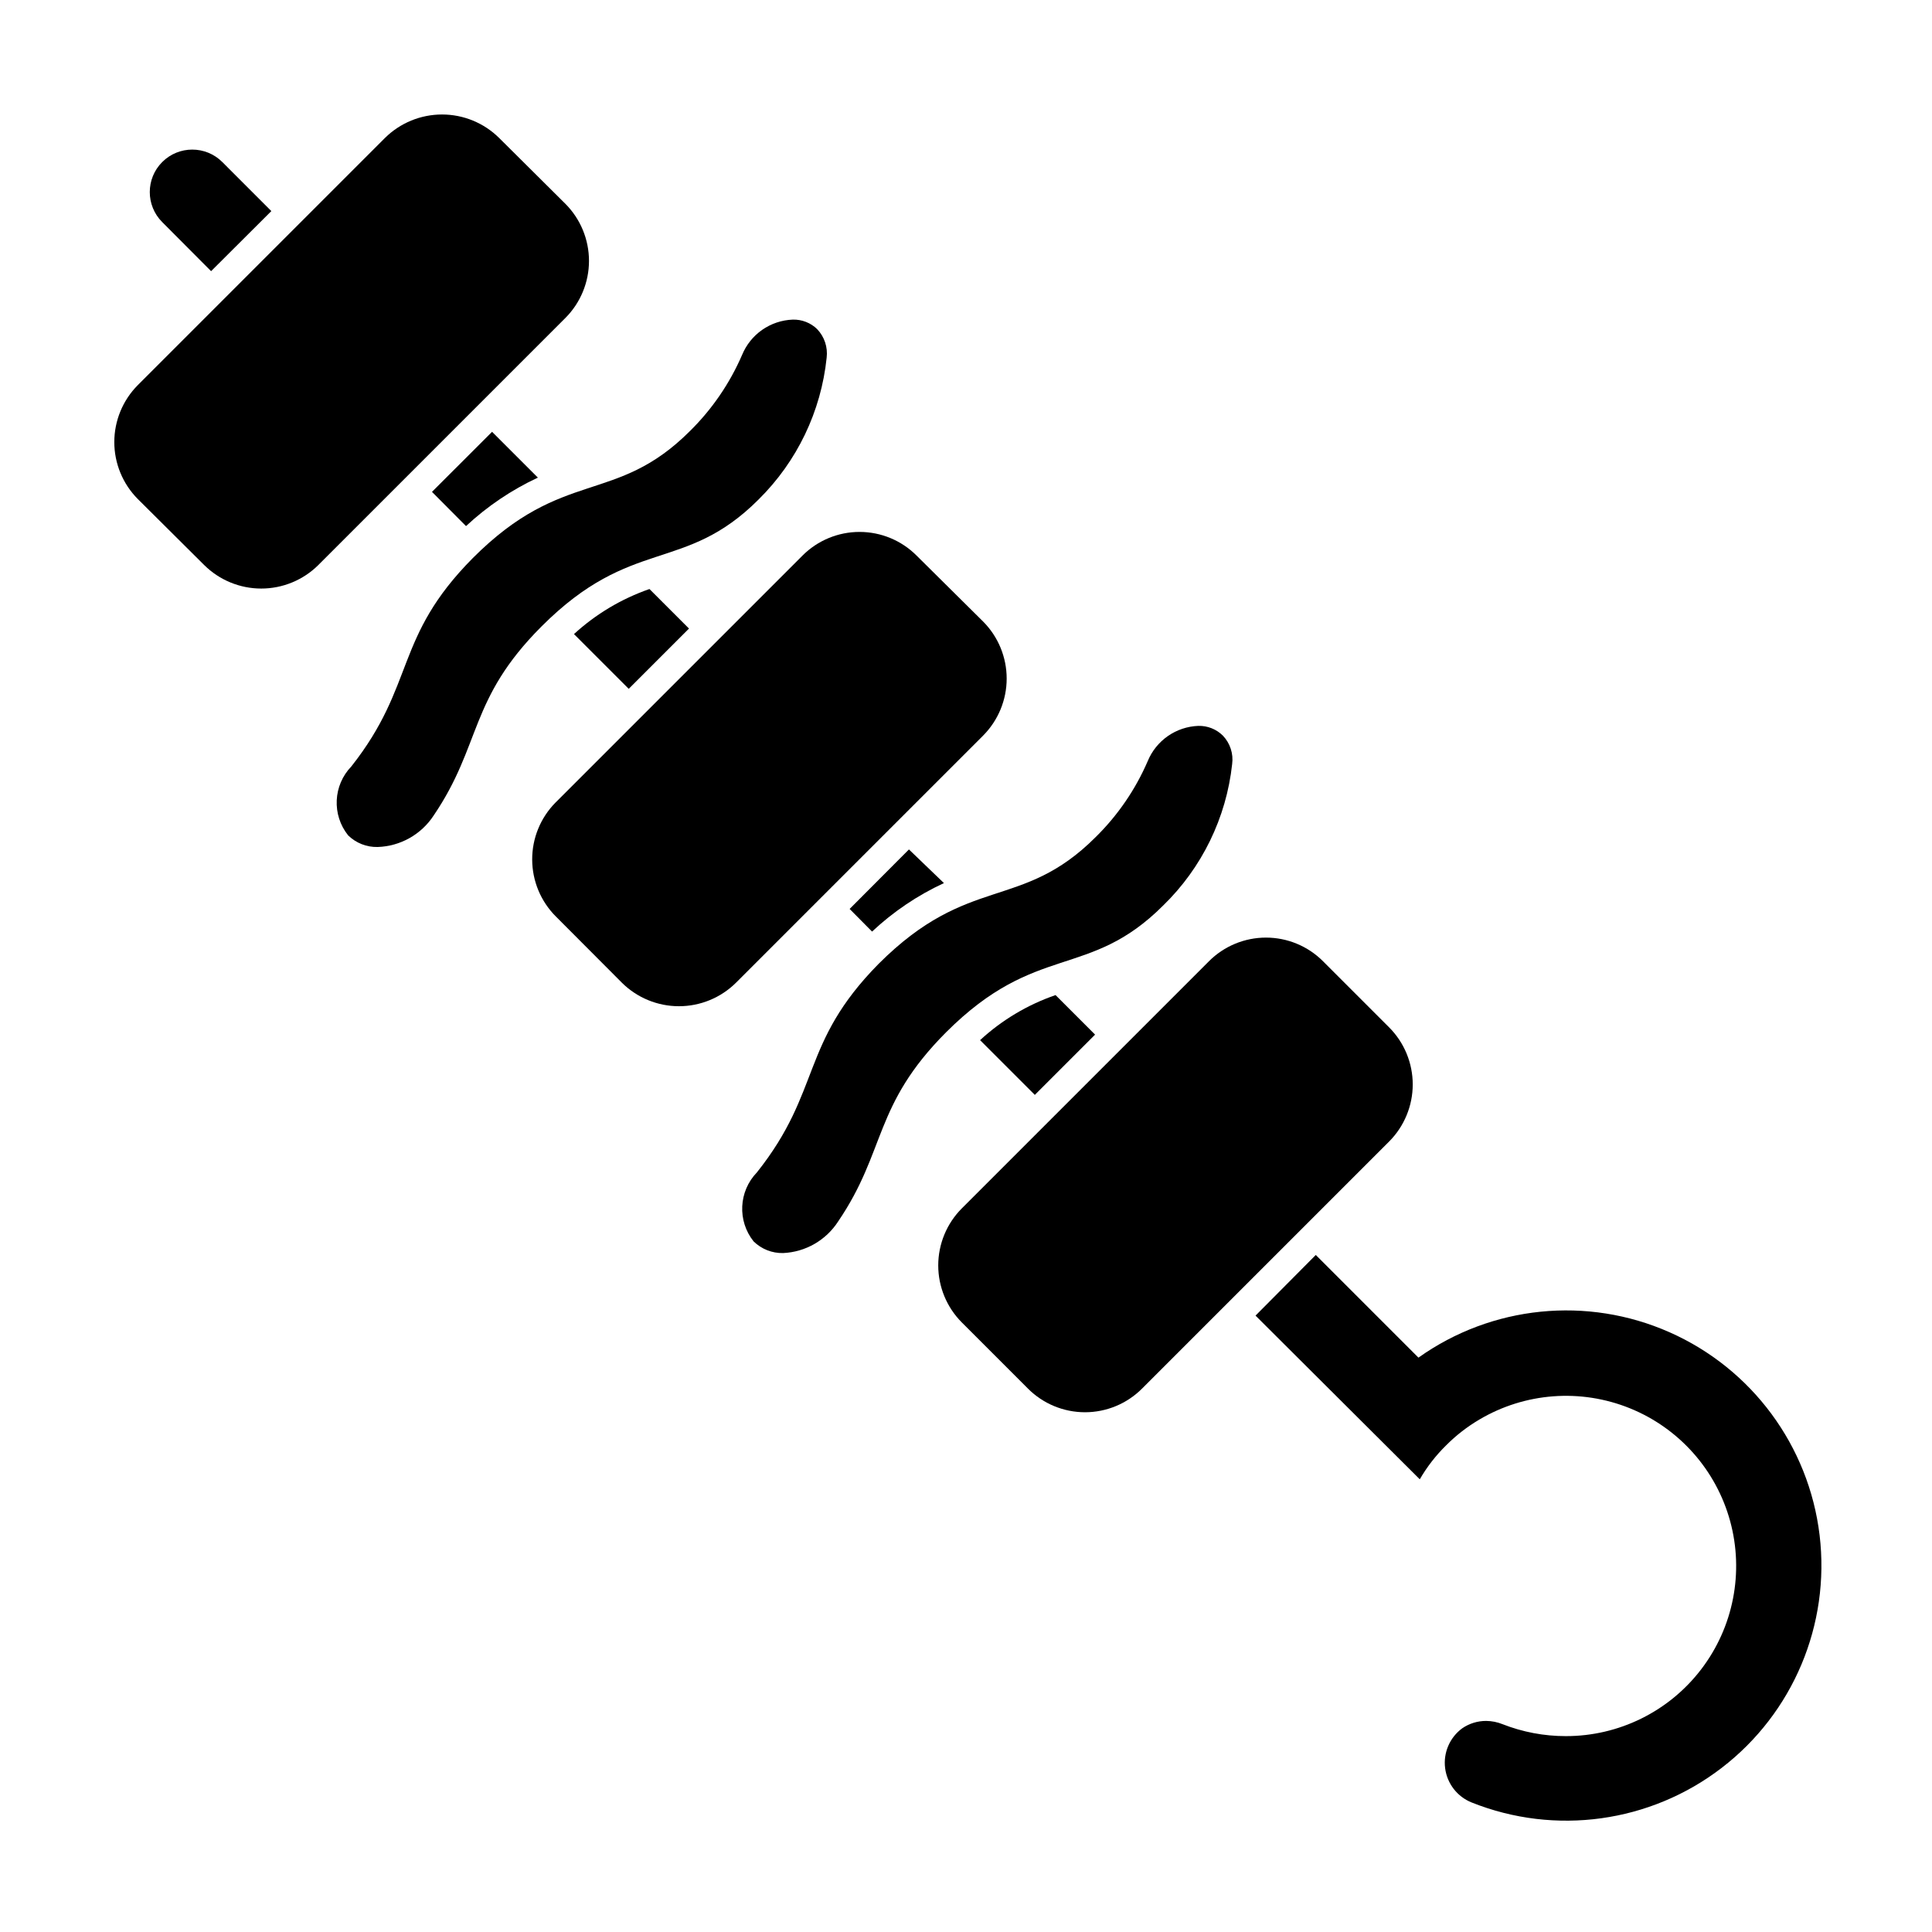
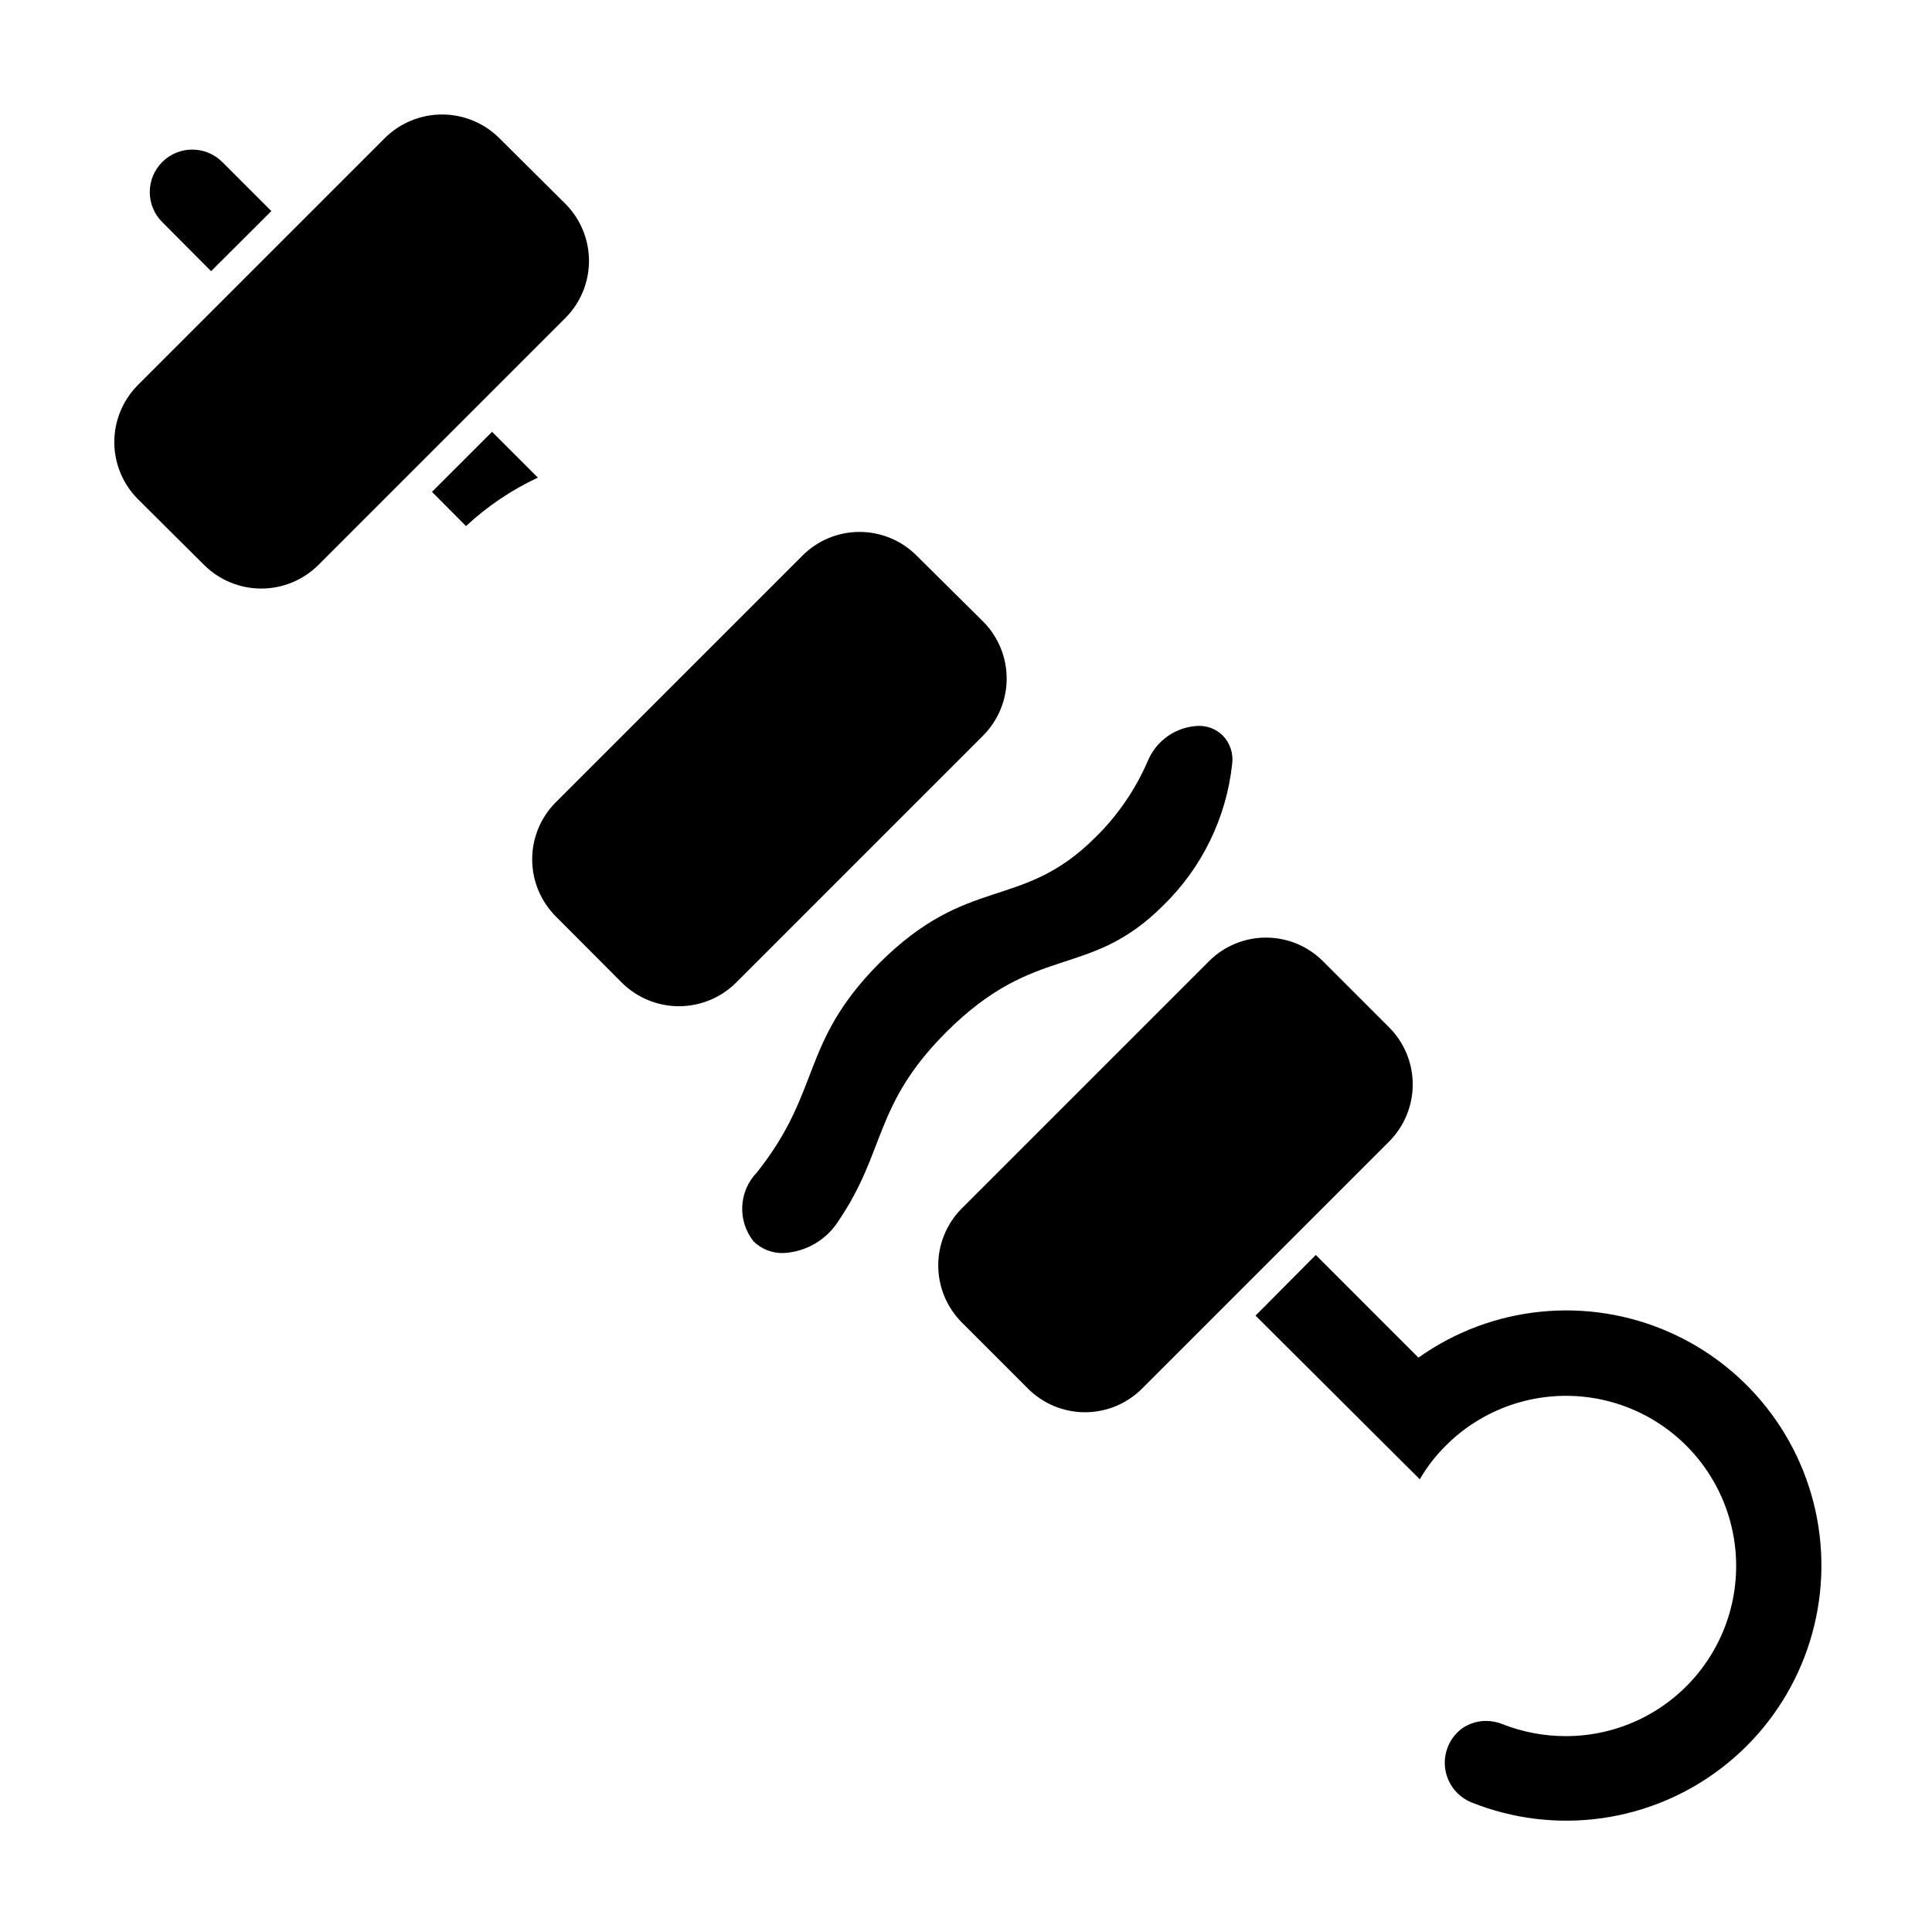
<svg xmlns="http://www.w3.org/2000/svg" fill="#000000" width="800px" height="800px" version="1.1" viewBox="144 144 512 512">
  <g>
-     <path d="m403.73 419.65 14.508 14.508 15.973-15.973-10.48-10.48v0.004c-7.418 2.555-14.23 6.621-20 11.941z" />
-     <path d="m369.16 384.88 5.945 5.996c5.621-5.269 12.051-9.609 19.047-12.848l-9.273-8.918z" />
    <path d="m258.48 274.35 9.02 9.07c5.637-5.258 12.062-9.59 19.043-12.848l-12.141-12.141z" />
    <path d="m476.73 492.65 43.527 43.379c1.902-3.289 4.242-6.305 6.953-8.969 2.633-2.652 5.598-4.953 8.816-6.852 12.102-7.172 26.859-8.281 39.902-3.004 13.039 5.277 22.867 16.34 26.578 29.91 3.707 13.57 0.871 28.098-7.676 39.273-8.543 11.176-21.812 17.723-35.883 17.703-5.742 0.004-11.43-1.074-16.777-3.172-1.375-0.555-2.848-0.844-4.332-0.855-2.266-0.008-4.481 0.68-6.348 1.965-3.309 2.441-5.039 6.484-4.516 10.562 0.523 4.082 3.215 7.559 7.035 9.086 22.156 8.848 47.336 5.363 66.258-9.172 18.922-14.531 28.781-37.961 25.949-61.652-2.836-23.688-17.945-44.133-39.762-53.789-21.816-9.66-47.109-7.106-66.551 6.723l-27.207-27.207z" />
-     <path d="m296.11 312.04 14.508 14.508 15.973-15.973-10.48-10.48v0.004c-7.41 2.574-14.215 6.637-20 11.941z" />
    <path d="m215.91 199.94-12.996-13c-4.398-4.394-11.527-4.394-15.922 0-4.398 4.394-4.398 11.523 0 15.922l12.949 13z" />
    <path d="m398.89 494.46 17.531 17.531v0.004c4.008 4.012 9.445 6.266 15.113 6.266 5.672 0 11.109-2.254 15.117-6.266l65.496-65.496c3.996-4.012 6.242-9.449 6.242-15.113 0-5.668-2.246-11.102-6.242-15.113l-17.535-17.535c-4.008-4.012-9.445-6.266-15.113-6.266-5.672 0-11.109 2.254-15.113 6.266l-65.496 65.496c-4 4.012-6.246 9.449-6.246 15.113 0 5.668 2.246 11.102 6.246 15.113z" />
    <path d="m344.58 454.71c-4.844 5.012-5.211 12.848-0.855 18.289 2.086 2.031 4.898 3.141 7.809 3.074 5.949-0.266 11.395-3.406 14.609-8.414 12.746-18.742 9.27-30.73 28.566-50.078 23.98-23.98 37.785-13.855 57.535-33.605 10.273-9.984 16.742-23.242 18.289-37.484 0.371-2.762-0.539-5.543-2.469-7.555-1.727-1.707-4.074-2.633-6.5-2.57-2.891 0.109-5.691 1.043-8.066 2.695s-4.227 3.953-5.332 6.625c-3.258 7.547-7.945 14.391-13.805 20.152-19.75 19.75-33.555 9.621-57.535 33.605-20.859 21.16-14.965 33.551-32.246 55.266z" />
    <path d="m291.28 386.85 17.531 17.582v0.004c4.019 3.984 9.453 6.223 15.113 6.223 5.664 0 11.098-2.238 15.117-6.223l65.496-65.496h-0.004c4-4.016 6.246-9.449 6.246-15.113 0-5.668-2.246-11.102-6.246-15.117l-17.633-17.48c-4.004-4.012-9.441-6.266-15.113-6.266s-11.109 2.254-15.113 6.266l-65.496 65.496c-3.957 4.019-6.164 9.441-6.144 15.082 0.02 5.641 2.262 11.047 6.246 15.043z" />
    <path d="m198.12 293.75c4.019 3.984 9.453 6.223 15.113 6.223 5.664 0 11.098-2.238 15.117-6.223l65.496-65.496c3.996-4.012 6.242-9.449 6.242-15.113 0-5.668-2.246-11.102-6.242-15.117l-17.586-17.48c-4.023-3.977-9.457-6.203-15.113-6.203s-11.09 2.227-15.113 6.203l-65.496 65.496c-4 4.012-6.246 9.449-6.246 15.113 0 5.668 2.246 11.102 6.246 15.113z" />
-     <path d="m237.12 347.1c-4.848 5.012-5.215 12.848-0.855 18.289 2.082 2.031 4.898 3.141 7.809 3.074 6.023-0.191 11.57-3.316 14.863-8.363 12.746-18.793 9.27-30.781 28.566-50.078 23.98-24.031 37.785-13.906 57.535-33.656h-0.004c10.191-10.055 16.566-23.344 18.039-37.582 0.332-2.769-0.594-5.543-2.519-7.559-1.73-1.691-4.082-2.602-6.5-2.519-2.898 0.113-5.699 1.055-8.078 2.715-2.375 1.664-4.223 3.973-5.324 6.656-3.266 7.539-7.949 14.383-13.805 20.152-19.75 19.75-33.555 9.621-57.535 33.656-20.957 21.109-15.062 33.5-32.191 55.215z" />
  </g>
</svg>